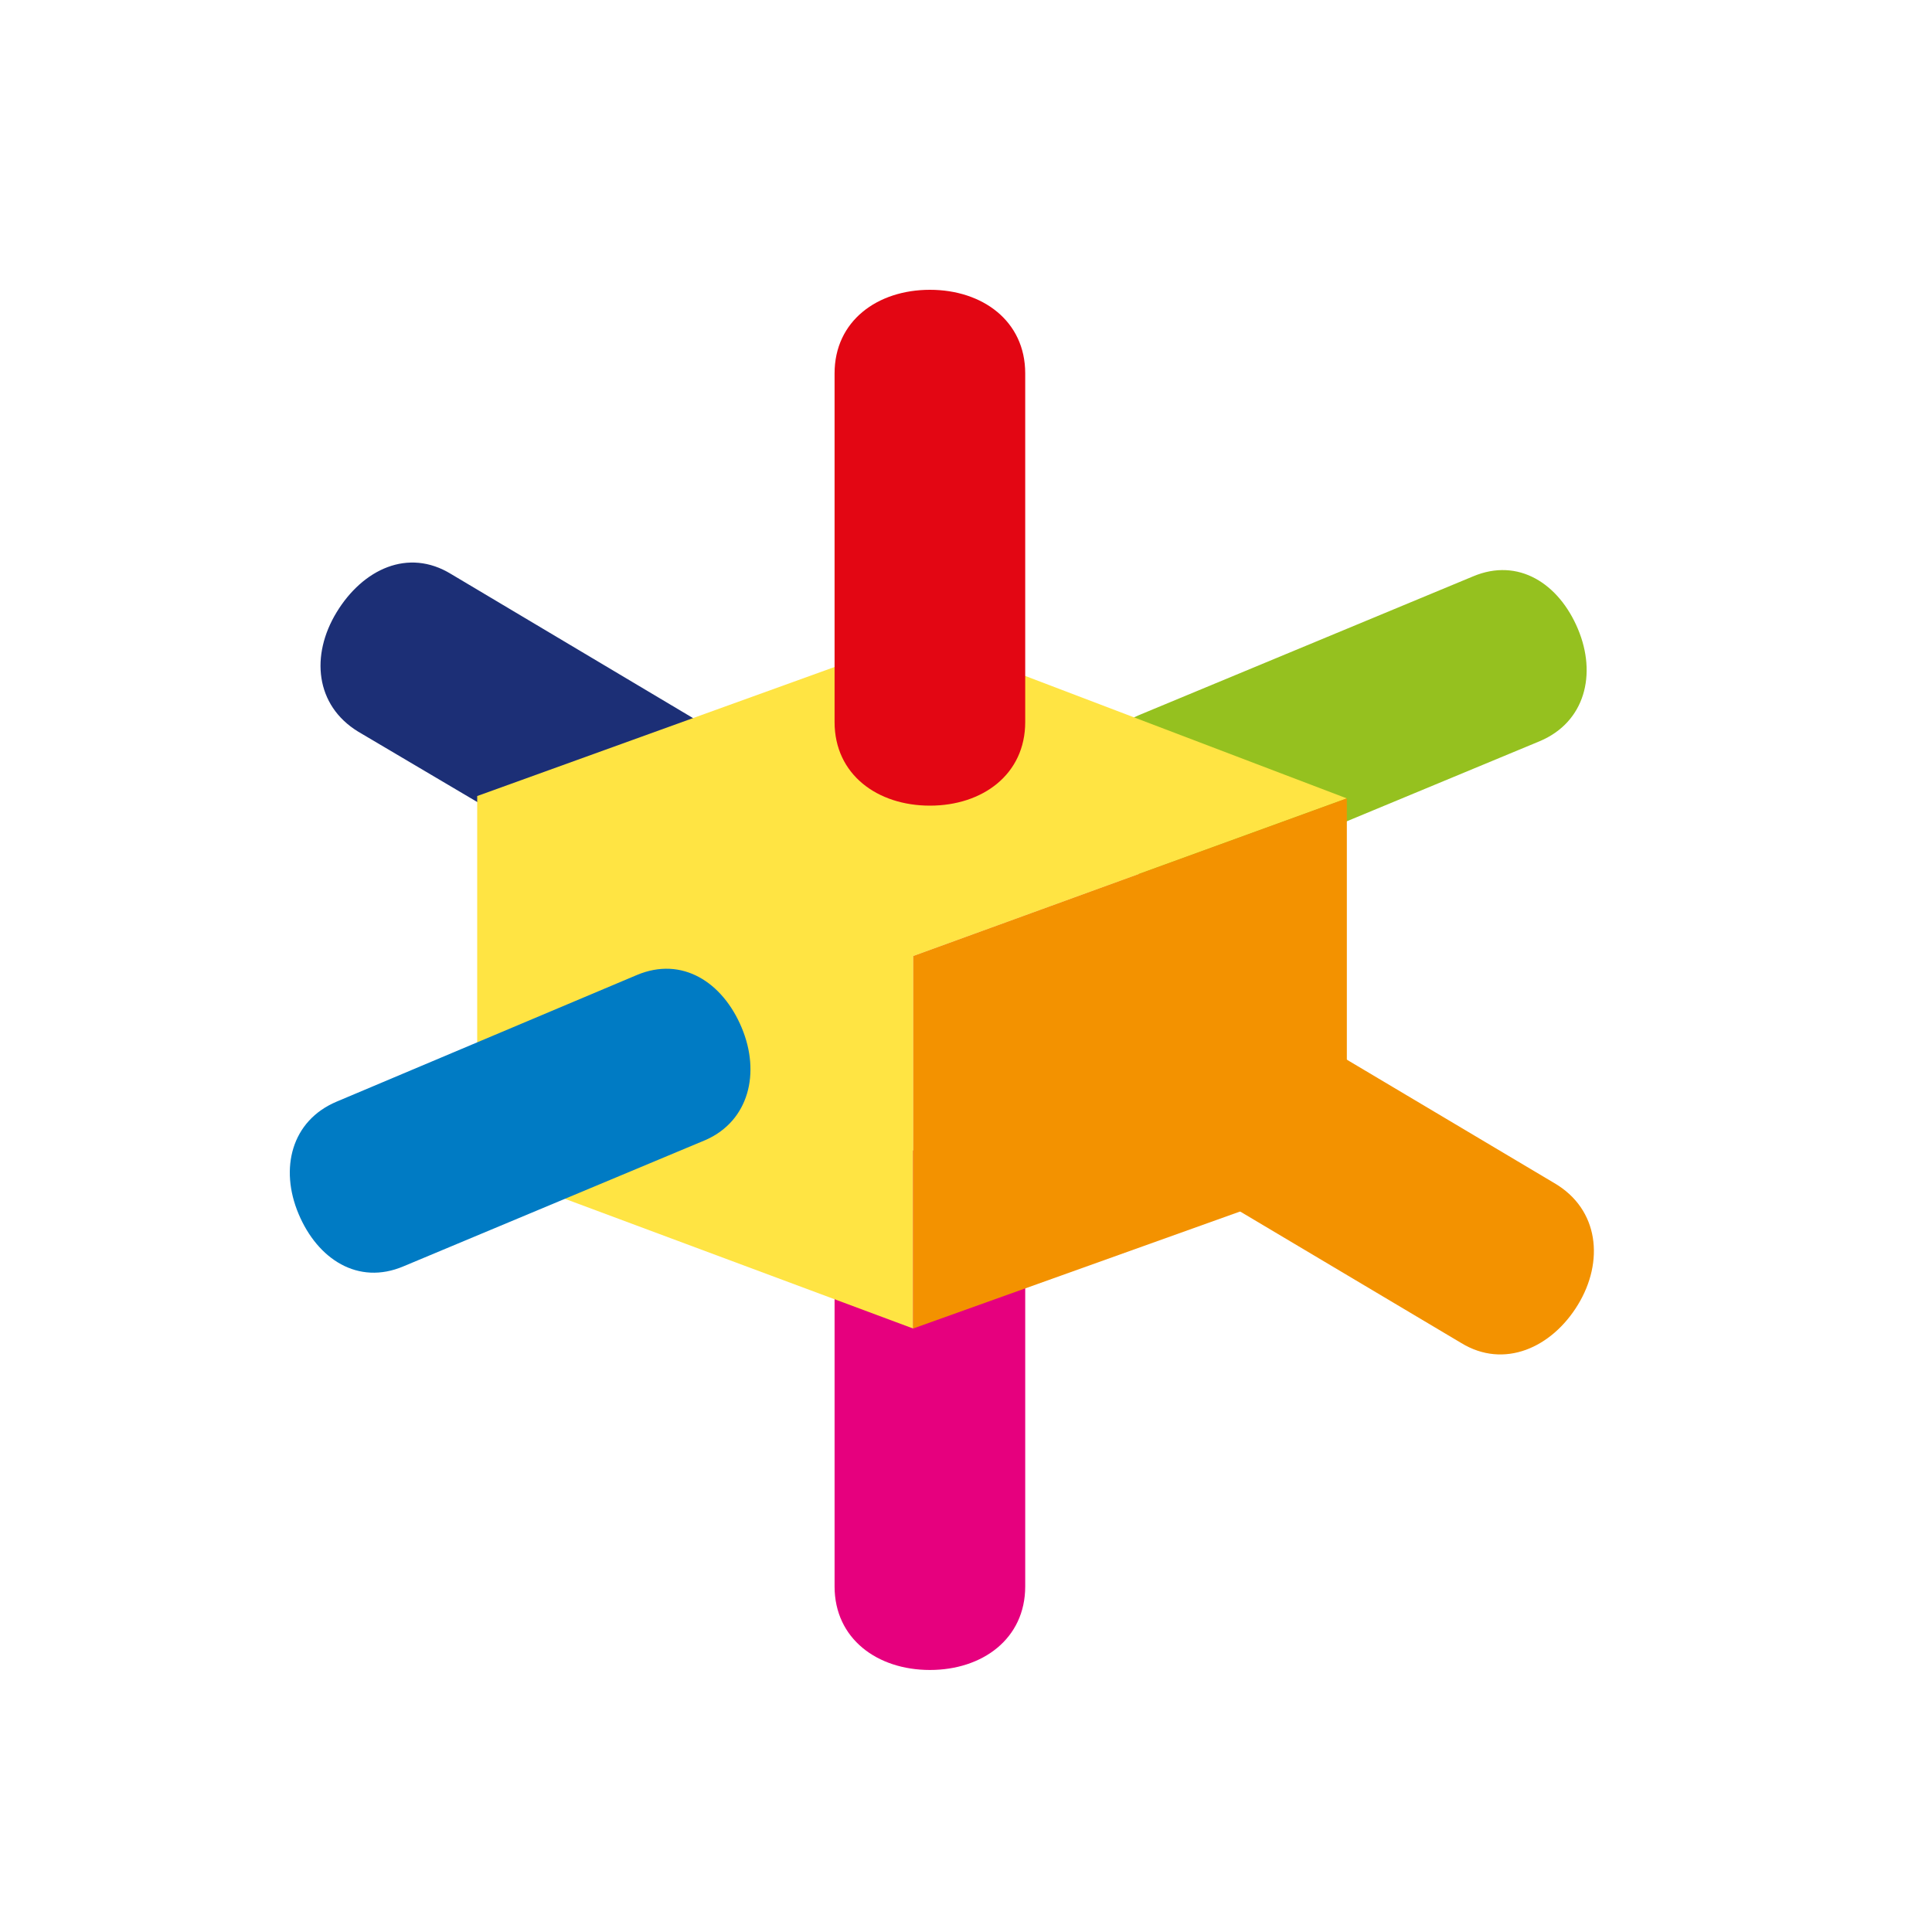
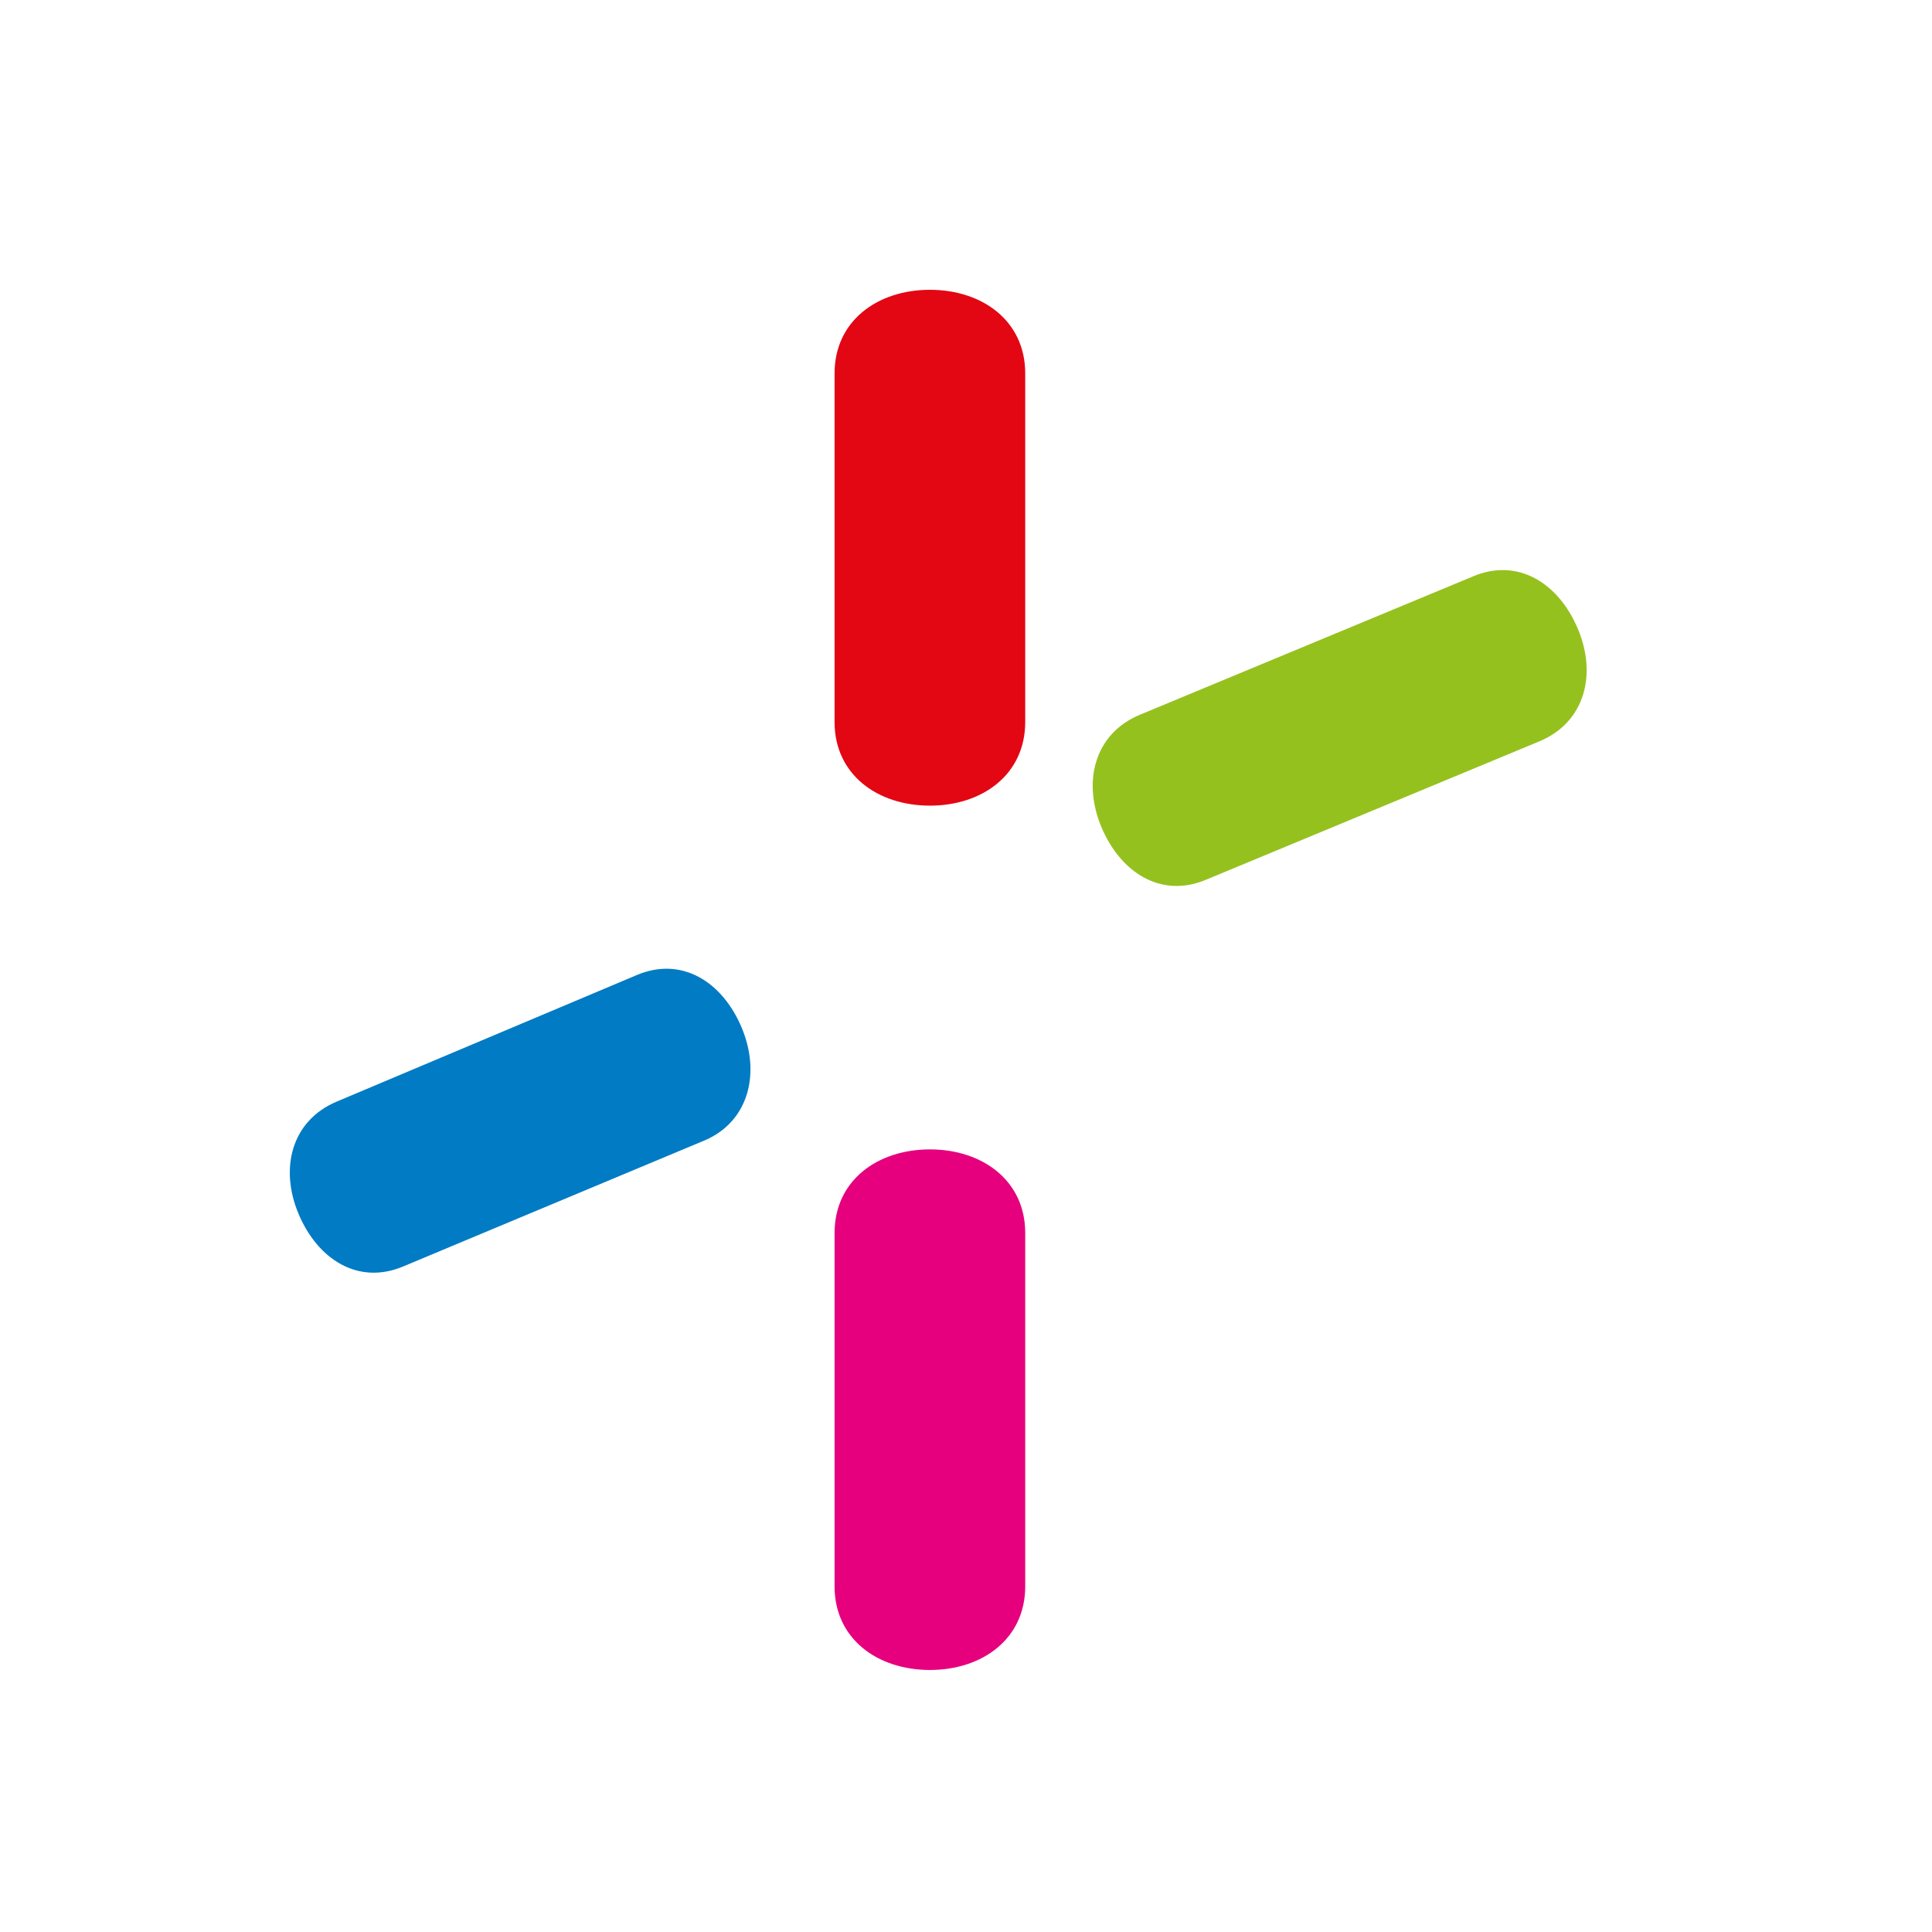
<svg xmlns="http://www.w3.org/2000/svg" width="40" height="40" viewBox="0 0 40 40" fill="none">
-   <rect width="40" height="40" fill="white" />
  <path d="M21.226 32.845C21.226 33.932 20.338 34.575 19.253 34.575C18.167 34.575 17.279 33.932 17.279 32.845V25.527C17.279 24.44 18.167 23.797 19.253 23.797C20.338 23.797 21.226 24.44 21.226 25.527V32.845Z" fill="#E6007E" />
  <path d="M24.974 18.212C24.037 18.608 23.198 18.064 22.804 17.125C22.409 16.185 22.656 15.196 23.593 14.801L30.499 11.933C31.436 11.538 32.274 12.082 32.669 13.021C33.064 13.96 32.817 14.949 31.88 15.345L24.974 18.212Z" fill="#95C11F" />
-   <path d="M14.024 19.053C14.912 19.597 15.898 19.152 16.391 18.262C16.934 17.372 16.835 16.333 15.898 15.79L9.338 11.884C8.45 11.34 7.512 11.785 6.97 12.675C6.427 13.565 6.526 14.603 7.414 15.147L14.024 19.053Z" fill="#1C2F76" />
-   <path d="M19.055 13.168L9.88 16.481V24.144L18.907 27.506V19.793L27.885 16.53L19.055 13.168Z" fill="#FFE443" />
  <path d="M8.351 26.219C7.414 26.615 6.575 26.071 6.181 25.131C5.786 24.192 6.033 23.203 6.97 22.808L13.185 20.187C14.122 19.792 14.961 20.335 15.355 21.275C15.75 22.214 15.504 23.203 14.616 23.599L8.351 26.219Z" fill="#007BC4" />
-   <path d="M27.885 24.292L18.907 27.505V19.793L27.885 16.529V24.292Z" fill="#F39200" />
-   <path d="M30.252 27.805C31.14 28.349 32.127 27.904 32.669 27.014C33.212 26.124 33.113 25.036 32.176 24.492L26.109 20.883C25.221 20.389 24.284 20.834 23.741 21.724C23.198 22.613 23.297 23.701 24.185 24.196L30.252 27.805Z" fill="#F39200" />
  <path d="M21.226 14.949C21.226 16.037 20.338 16.68 19.253 16.68C18.167 16.68 17.279 16.037 17.279 14.949V7.73C17.279 6.643 18.167 6 19.253 6C20.338 6 21.226 6.643 21.226 7.73V14.949Z" fill="#E30613" />
</svg>